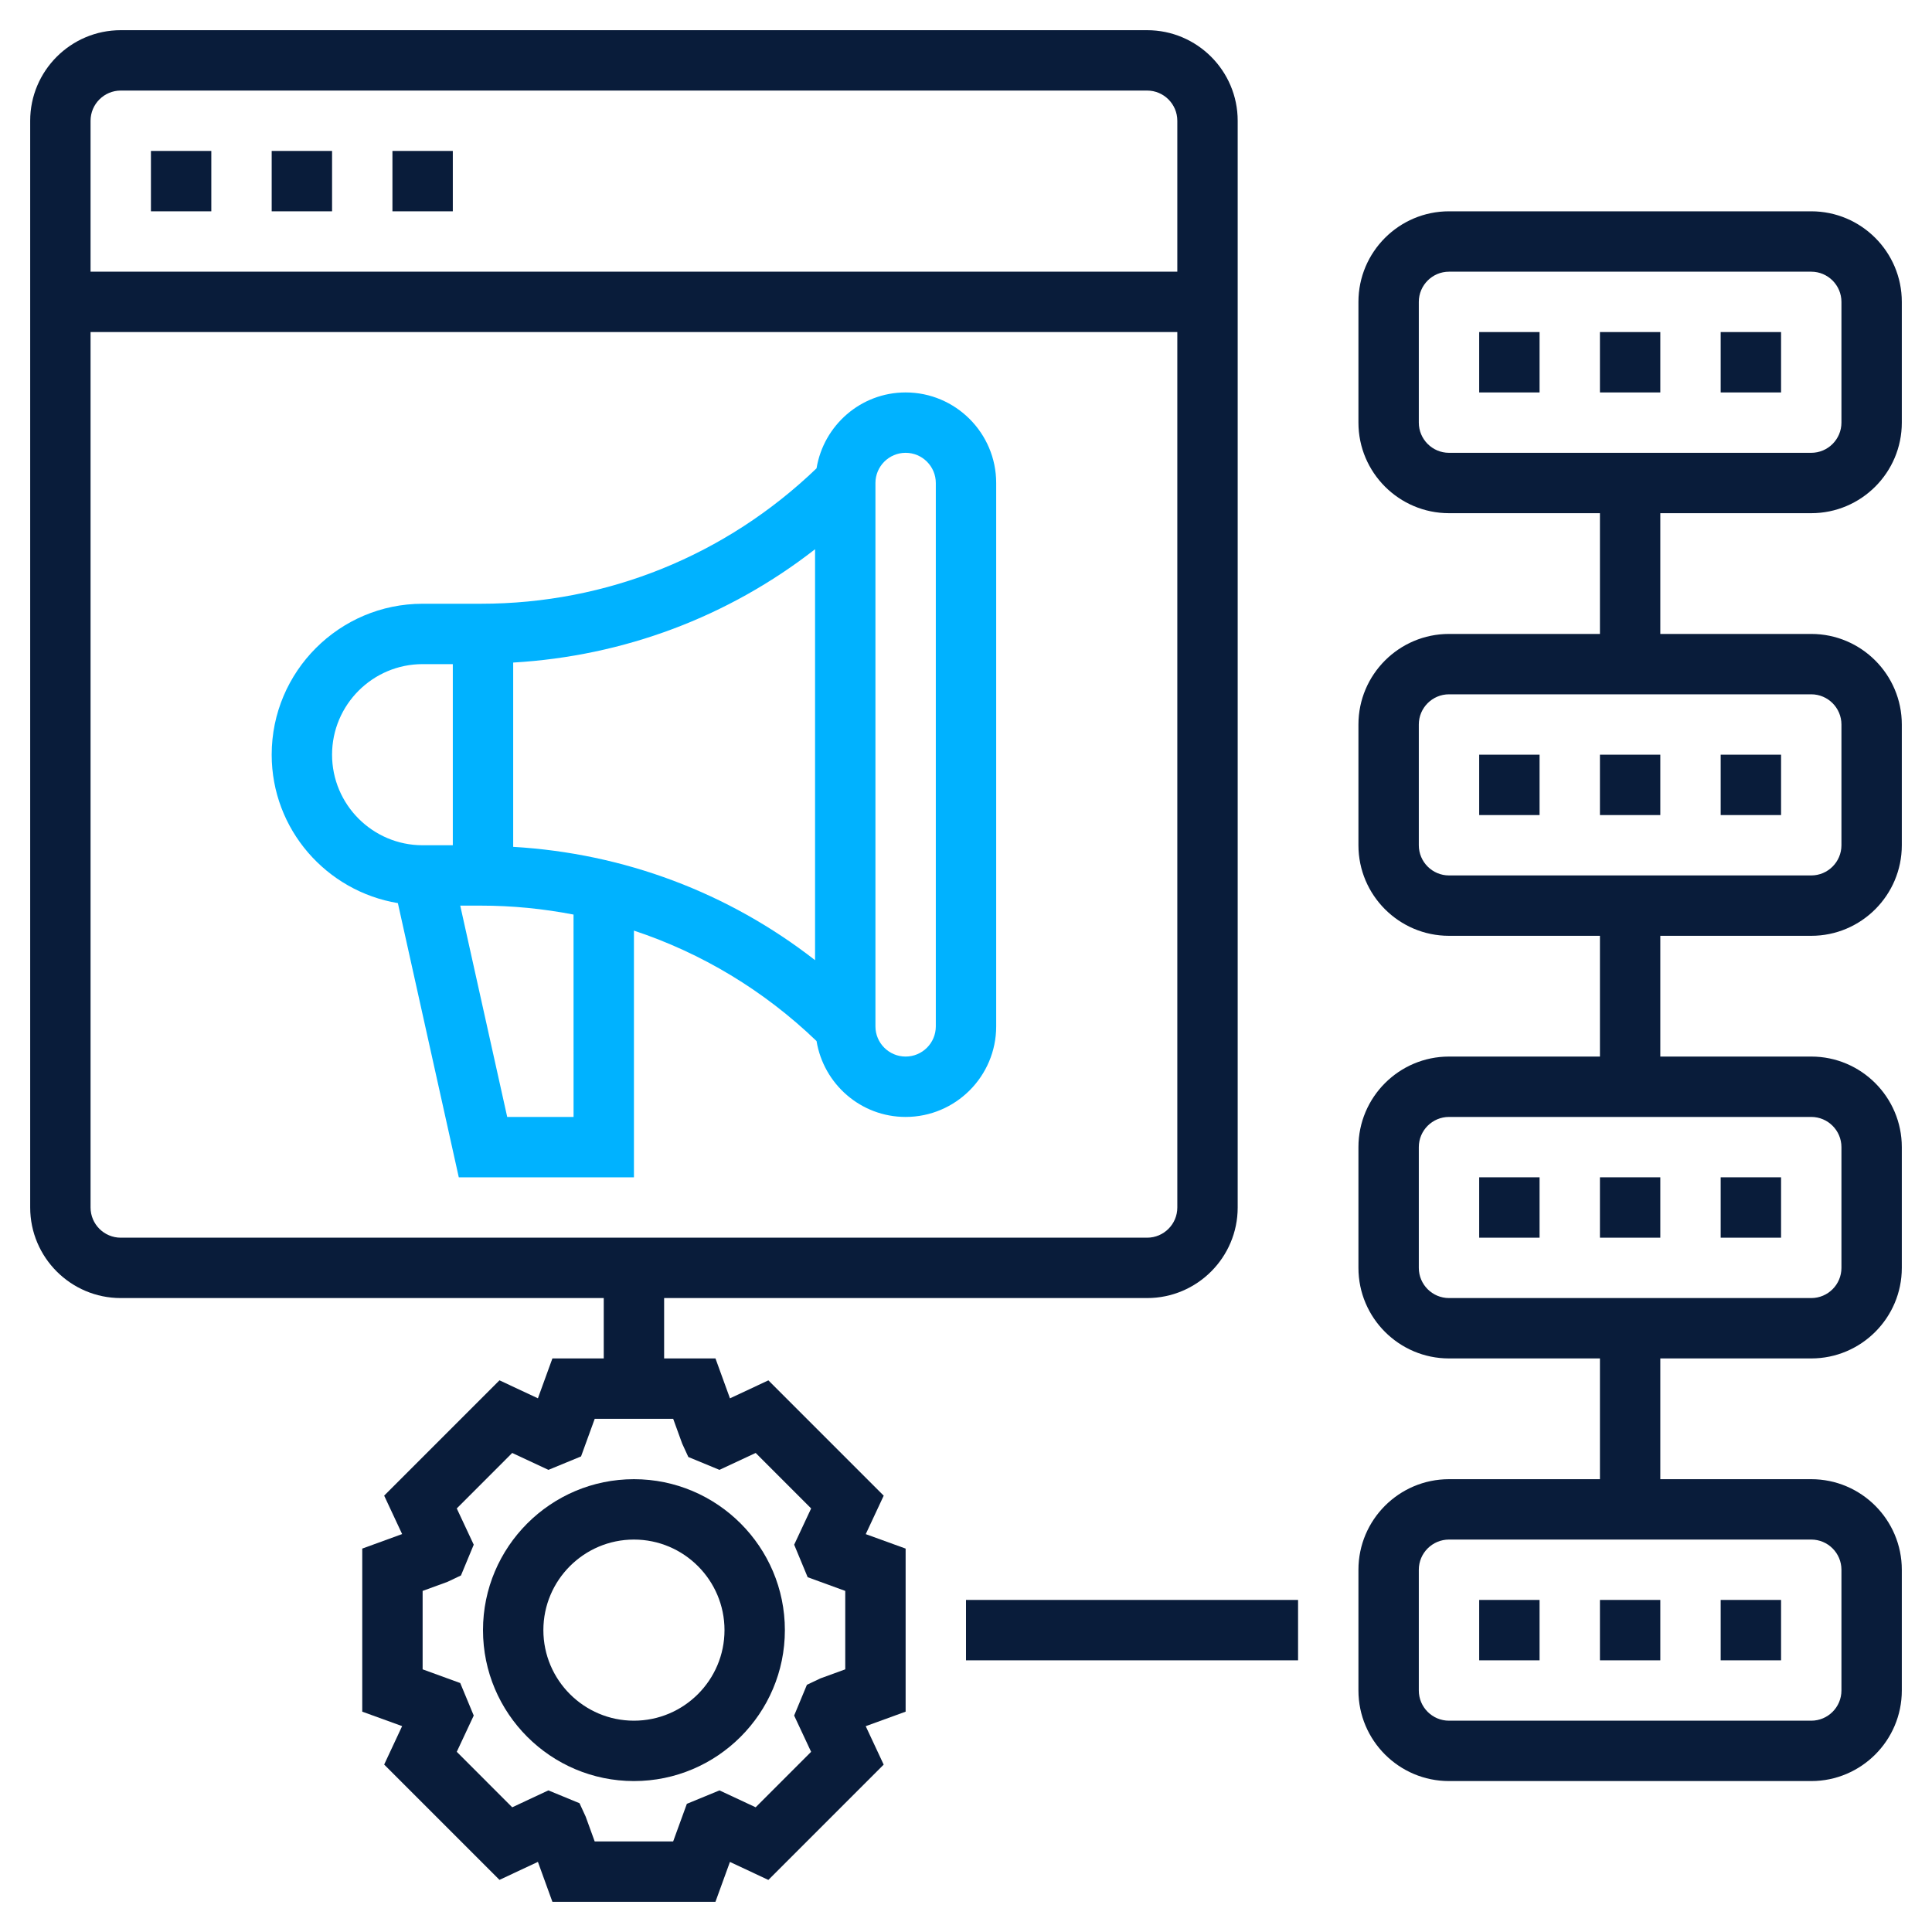
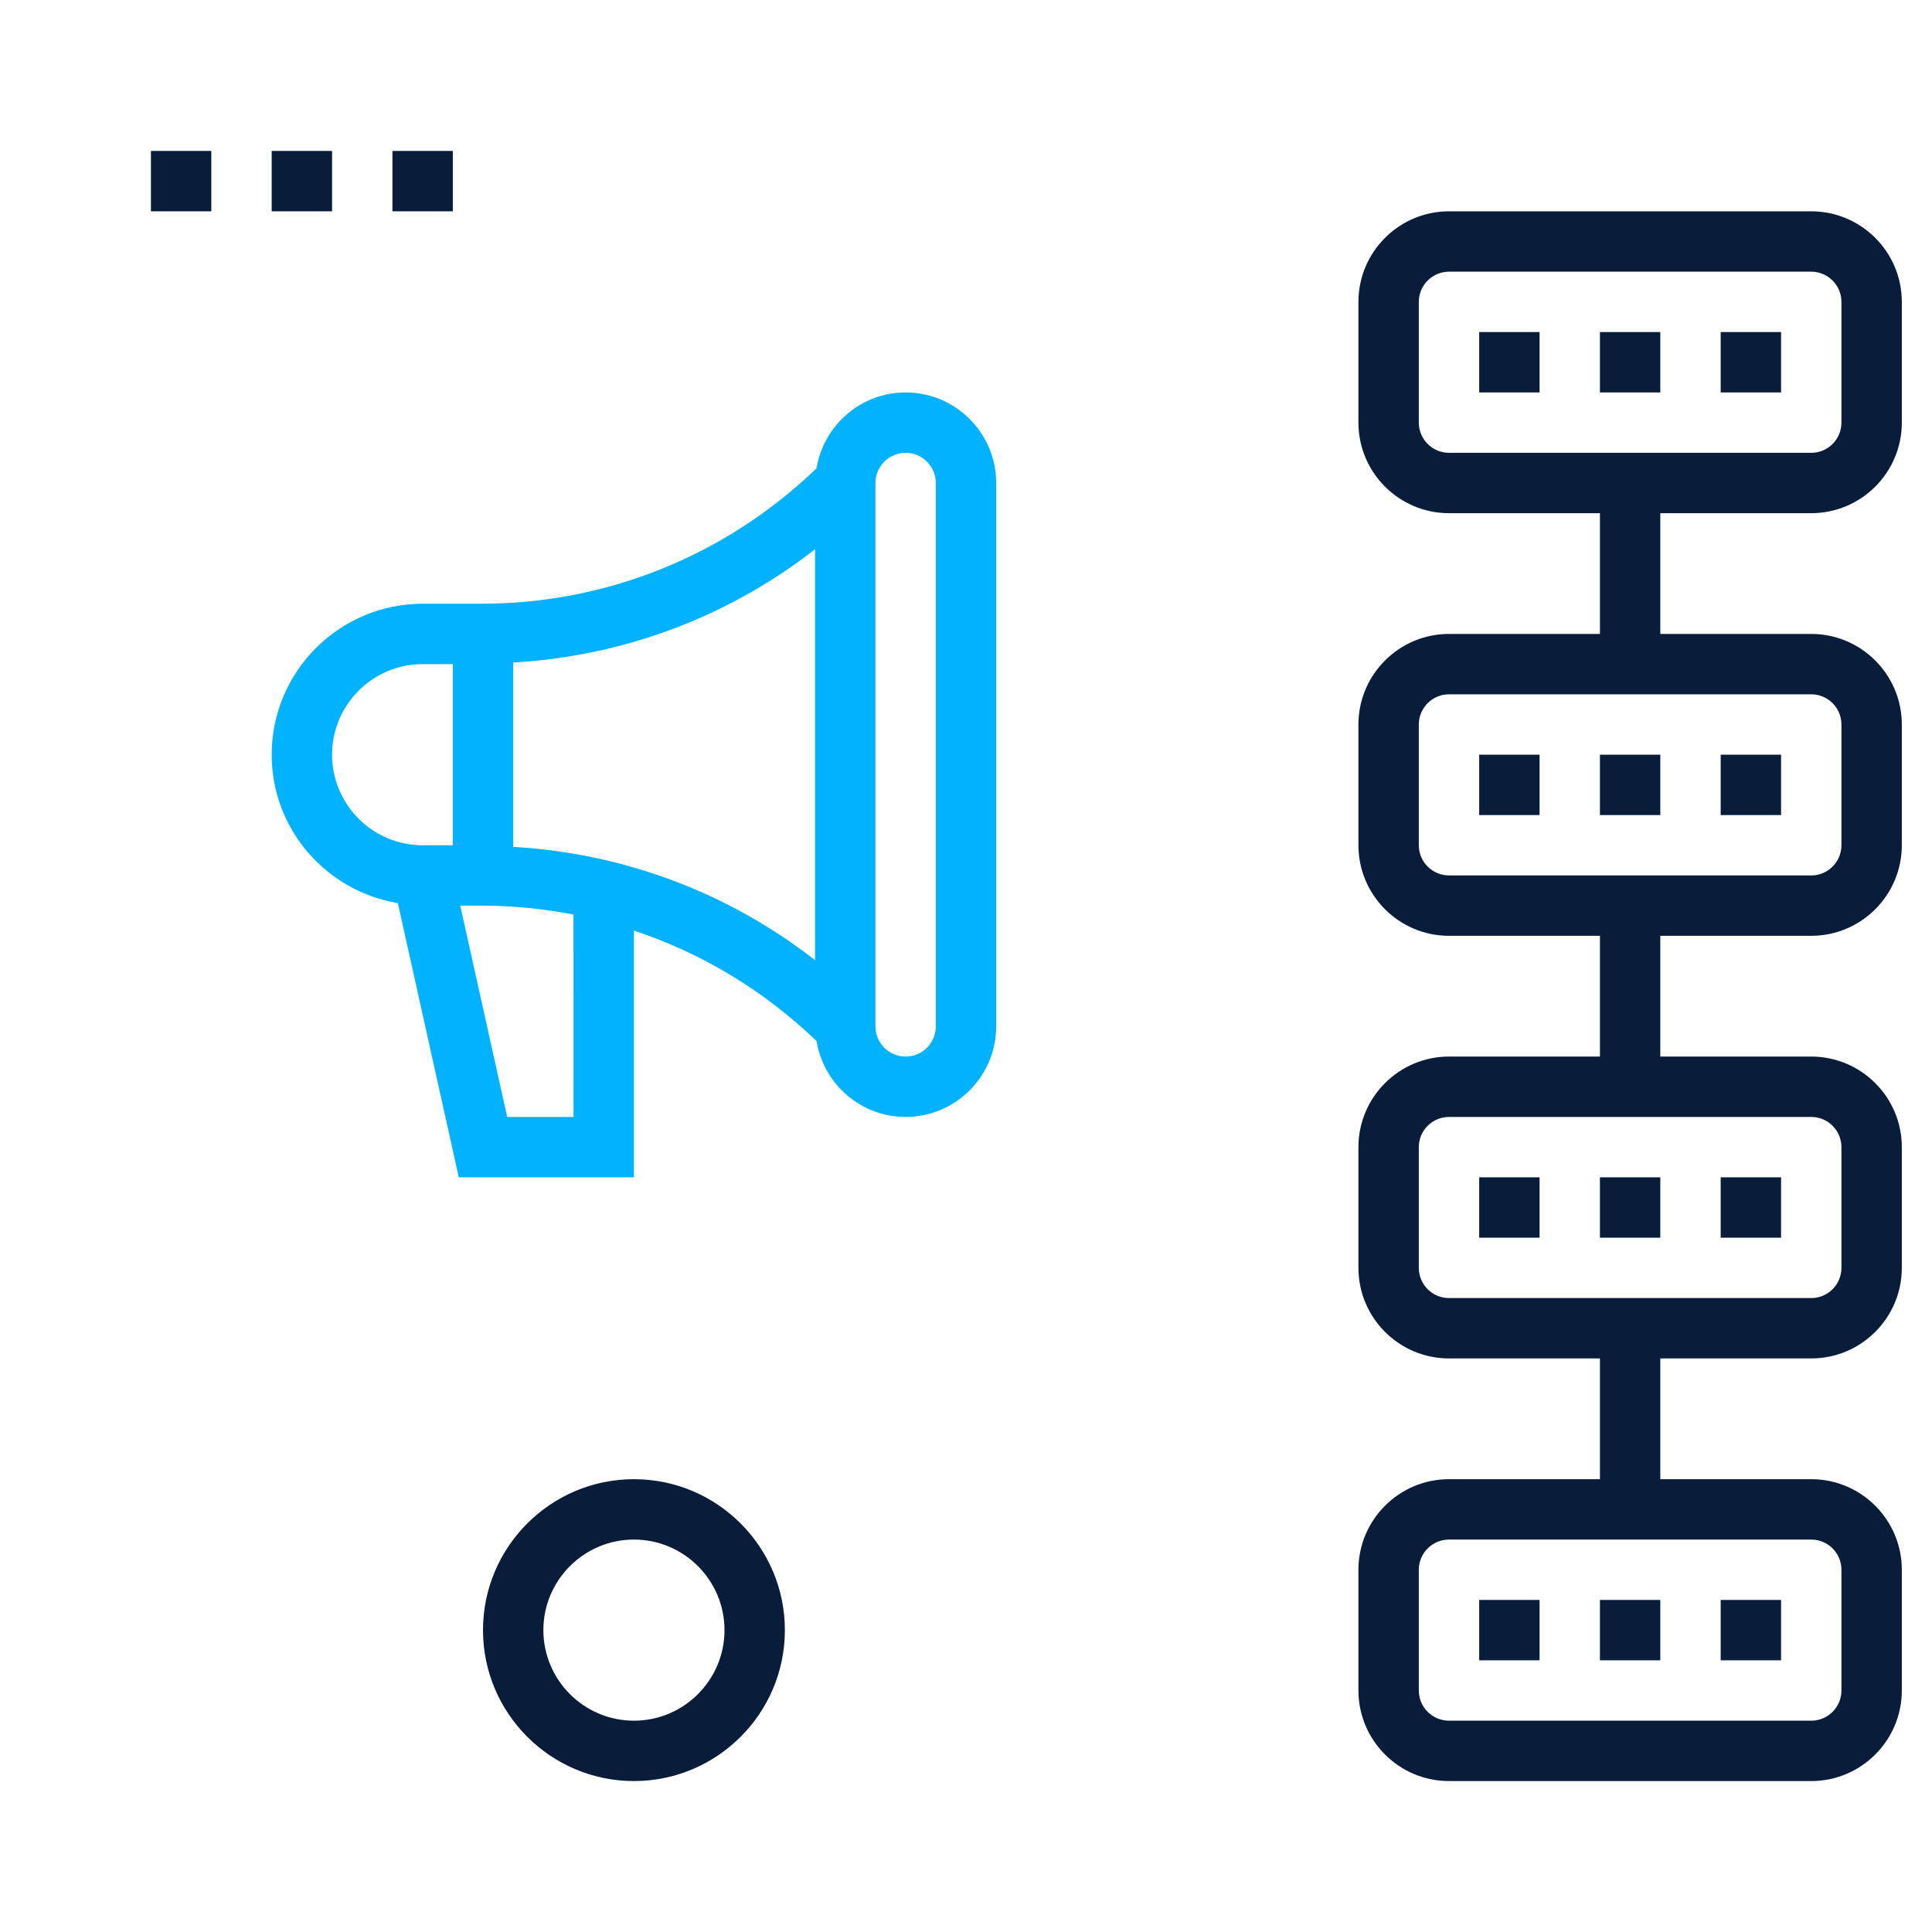
<svg xmlns="http://www.w3.org/2000/svg" width="512" height="512" viewBox="0 0 512 512" fill="none">
  <path d="M240 104C228.096 104 218.264 112.736 216.392 124.112C192.336 147.216 160.888 160 127.432 160H112C89.944 160 72 177.944 72 200C72 219.808 86.512 236.184 105.44 239.336L121.584 312H168V246.624C185.936 252.568 202.416 262.456 216.392 275.888C218.264 287.264 228.096 296 240 296C253.232 296 264 285.232 264 272V128C264 114.768 253.232 104 240 104ZM136 175.584C165.344 173.872 192.992 163.48 216 145.552V254.456C192.992 236.528 165.344 226.136 136 224.424V175.584ZM88 200C88 186.768 98.768 176 112 176H120V224H112C98.768 224 88 213.232 88 200ZM152 296H134.416L121.968 240H127.424C135.768 240 143.976 240.824 151.992 242.368L152 296ZM248 272C248 276.416 244.408 280 240 280C235.592 280 232 276.416 232 272V128C232 123.592 235.592 120 240 120C244.408 120 248 123.592 248 128V272Z" fill="#00B2FF" />
  <path d="M104 40H120V56H104V40Z" fill="#091C3A" />
  <path d="M72 40H88V56H72V40Z" fill="#091C3A" />
  <path d="M40 40H56V56H40V40Z" fill="#091C3A" />
-   <path d="M234.192 396.368L203.632 365.808L193.448 370.576L189.608 360H176V344H304C317.232 344 328 333.232 328 320V32C328 18.768 317.232 8 304 8H32C18.768 8 8 18.768 8 32V320C8 333.232 18.768 344 32 344H160V360H146.392L142.552 370.568L132.368 365.8L101.808 396.36L106.568 406.544L96 410.392V453.608L106.568 457.44L101.808 467.624L132.368 498.184L142.552 493.416L146.392 504H189.6L193.44 493.432L203.624 498.2L234.184 467.64L229.424 457.456L240 453.608V410.392L229.432 406.56L234.192 396.368ZM32 24H304C308.408 24 312 27.592 312 32V72H24V32C24 27.592 27.592 24 32 24ZM24 320V88H312V320C312 324.416 308.408 328 304 328H32C27.592 328 24 324.416 24 320ZM224 442.392L217.416 444.792L213.84 446.488L210.456 454.64L214.952 464.248L200.256 478.952L190.672 474.472L182.024 478.032L178.392 488H157.6L155.208 481.416L153.576 477.872L145.328 474.472L135.744 478.952L121.048 464.248L125.544 454.64L121.968 446.024L112 442.392V421.608L118.584 419.208L122.16 417.512L125.544 409.36L121.048 399.752L135.744 385.048L145.344 389.528L153.984 385.968L157.608 376H178.4L180.792 382.584L182.416 386.12L190.664 389.528L200.264 385.048L214.96 399.752L210.464 409.36L214.04 417.976L224 421.608V442.392Z" fill="#091C3A" />
  <path d="M168 392C145.944 392 128 409.944 128 432C128 454.056 145.944 472 168 472C190.056 472 208 454.056 208 432C208 409.944 190.056 392 168 392ZM168 456C154.768 456 144 445.232 144 432C144 418.768 154.768 408 168 408C181.232 408 192 418.768 192 432C192 445.232 181.232 456 168 456Z" fill="#091C3A" />
  <path d="M424 424H440V440H424V424Z" fill="#091C3A" />
  <path d="M392 424H408V440H392V424Z" fill="#091C3A" />
  <path d="M456 424H472V440H456V424Z" fill="#091C3A" />
  <path d="M424 312H440V328H424V312Z" fill="#091C3A" />
  <path d="M392 312H408V328H392V312Z" fill="#091C3A" />
  <path d="M456 312H472V328H456V312Z" fill="#091C3A" />
  <path d="M456 200H472V216H456V200Z" fill="#091C3A" />
  <path d="M392 200H408V216H392V200Z" fill="#091C3A" />
  <path d="M424 200H440V216H424V200Z" fill="#091C3A" />
  <path d="M480 136C493.232 136 504 125.232 504 112V80C504 66.768 493.232 56 480 56H384C370.768 56 360 66.768 360 80V112C360 125.232 370.768 136 384 136H424V168H384C370.768 168 360 178.768 360 192V224C360 237.232 370.768 248 384 248H424V280H384C370.768 280 360 290.768 360 304V336C360 349.232 370.768 360 384 360H424V392H384C370.768 392 360 402.768 360 416V448C360 461.232 370.768 472 384 472H480C493.232 472 504 461.232 504 448V416C504 402.768 493.232 392 480 392H440V360H480C493.232 360 504 349.232 504 336V304C504 290.768 493.232 280 480 280H440V248H480C493.232 248 504 237.232 504 224V192C504 178.768 493.232 168 480 168H440V136H480ZM488 416V448C488 452.416 484.408 456 480 456H384C379.592 456 376 452.416 376 448V416C376 411.584 379.592 408 384 408H480C484.408 408 488 411.584 488 416ZM488 304V336C488 340.416 484.408 344 480 344H384C379.592 344 376 340.416 376 336V304C376 299.584 379.592 296 384 296H480C484.408 296 488 299.584 488 304ZM488 192V224C488 228.408 484.408 232 480 232H384C379.592 232 376 228.408 376 224V192C376 187.592 379.592 184 384 184H480C484.408 184 488 187.592 488 192ZM376 112V80C376 75.592 379.592 72 384 72H480C484.408 72 488 75.592 488 80V112C488 116.408 484.408 120 480 120H384C379.592 120 376 116.408 376 112Z" fill="#091C3A" />
  <path d="M392 88H408V104H392V88Z" fill="#091C3A" />
  <path d="M456 88H472V104H456V88Z" fill="#091C3A" />
  <path d="M424 88H440V104H424V88Z" fill="#091C3A" />
-   <path d="M256 424H344V440H256V424Z" fill="#091C3A" />
+   <path d="M256 424V440H256V424Z" fill="#091C3A" />
</svg>